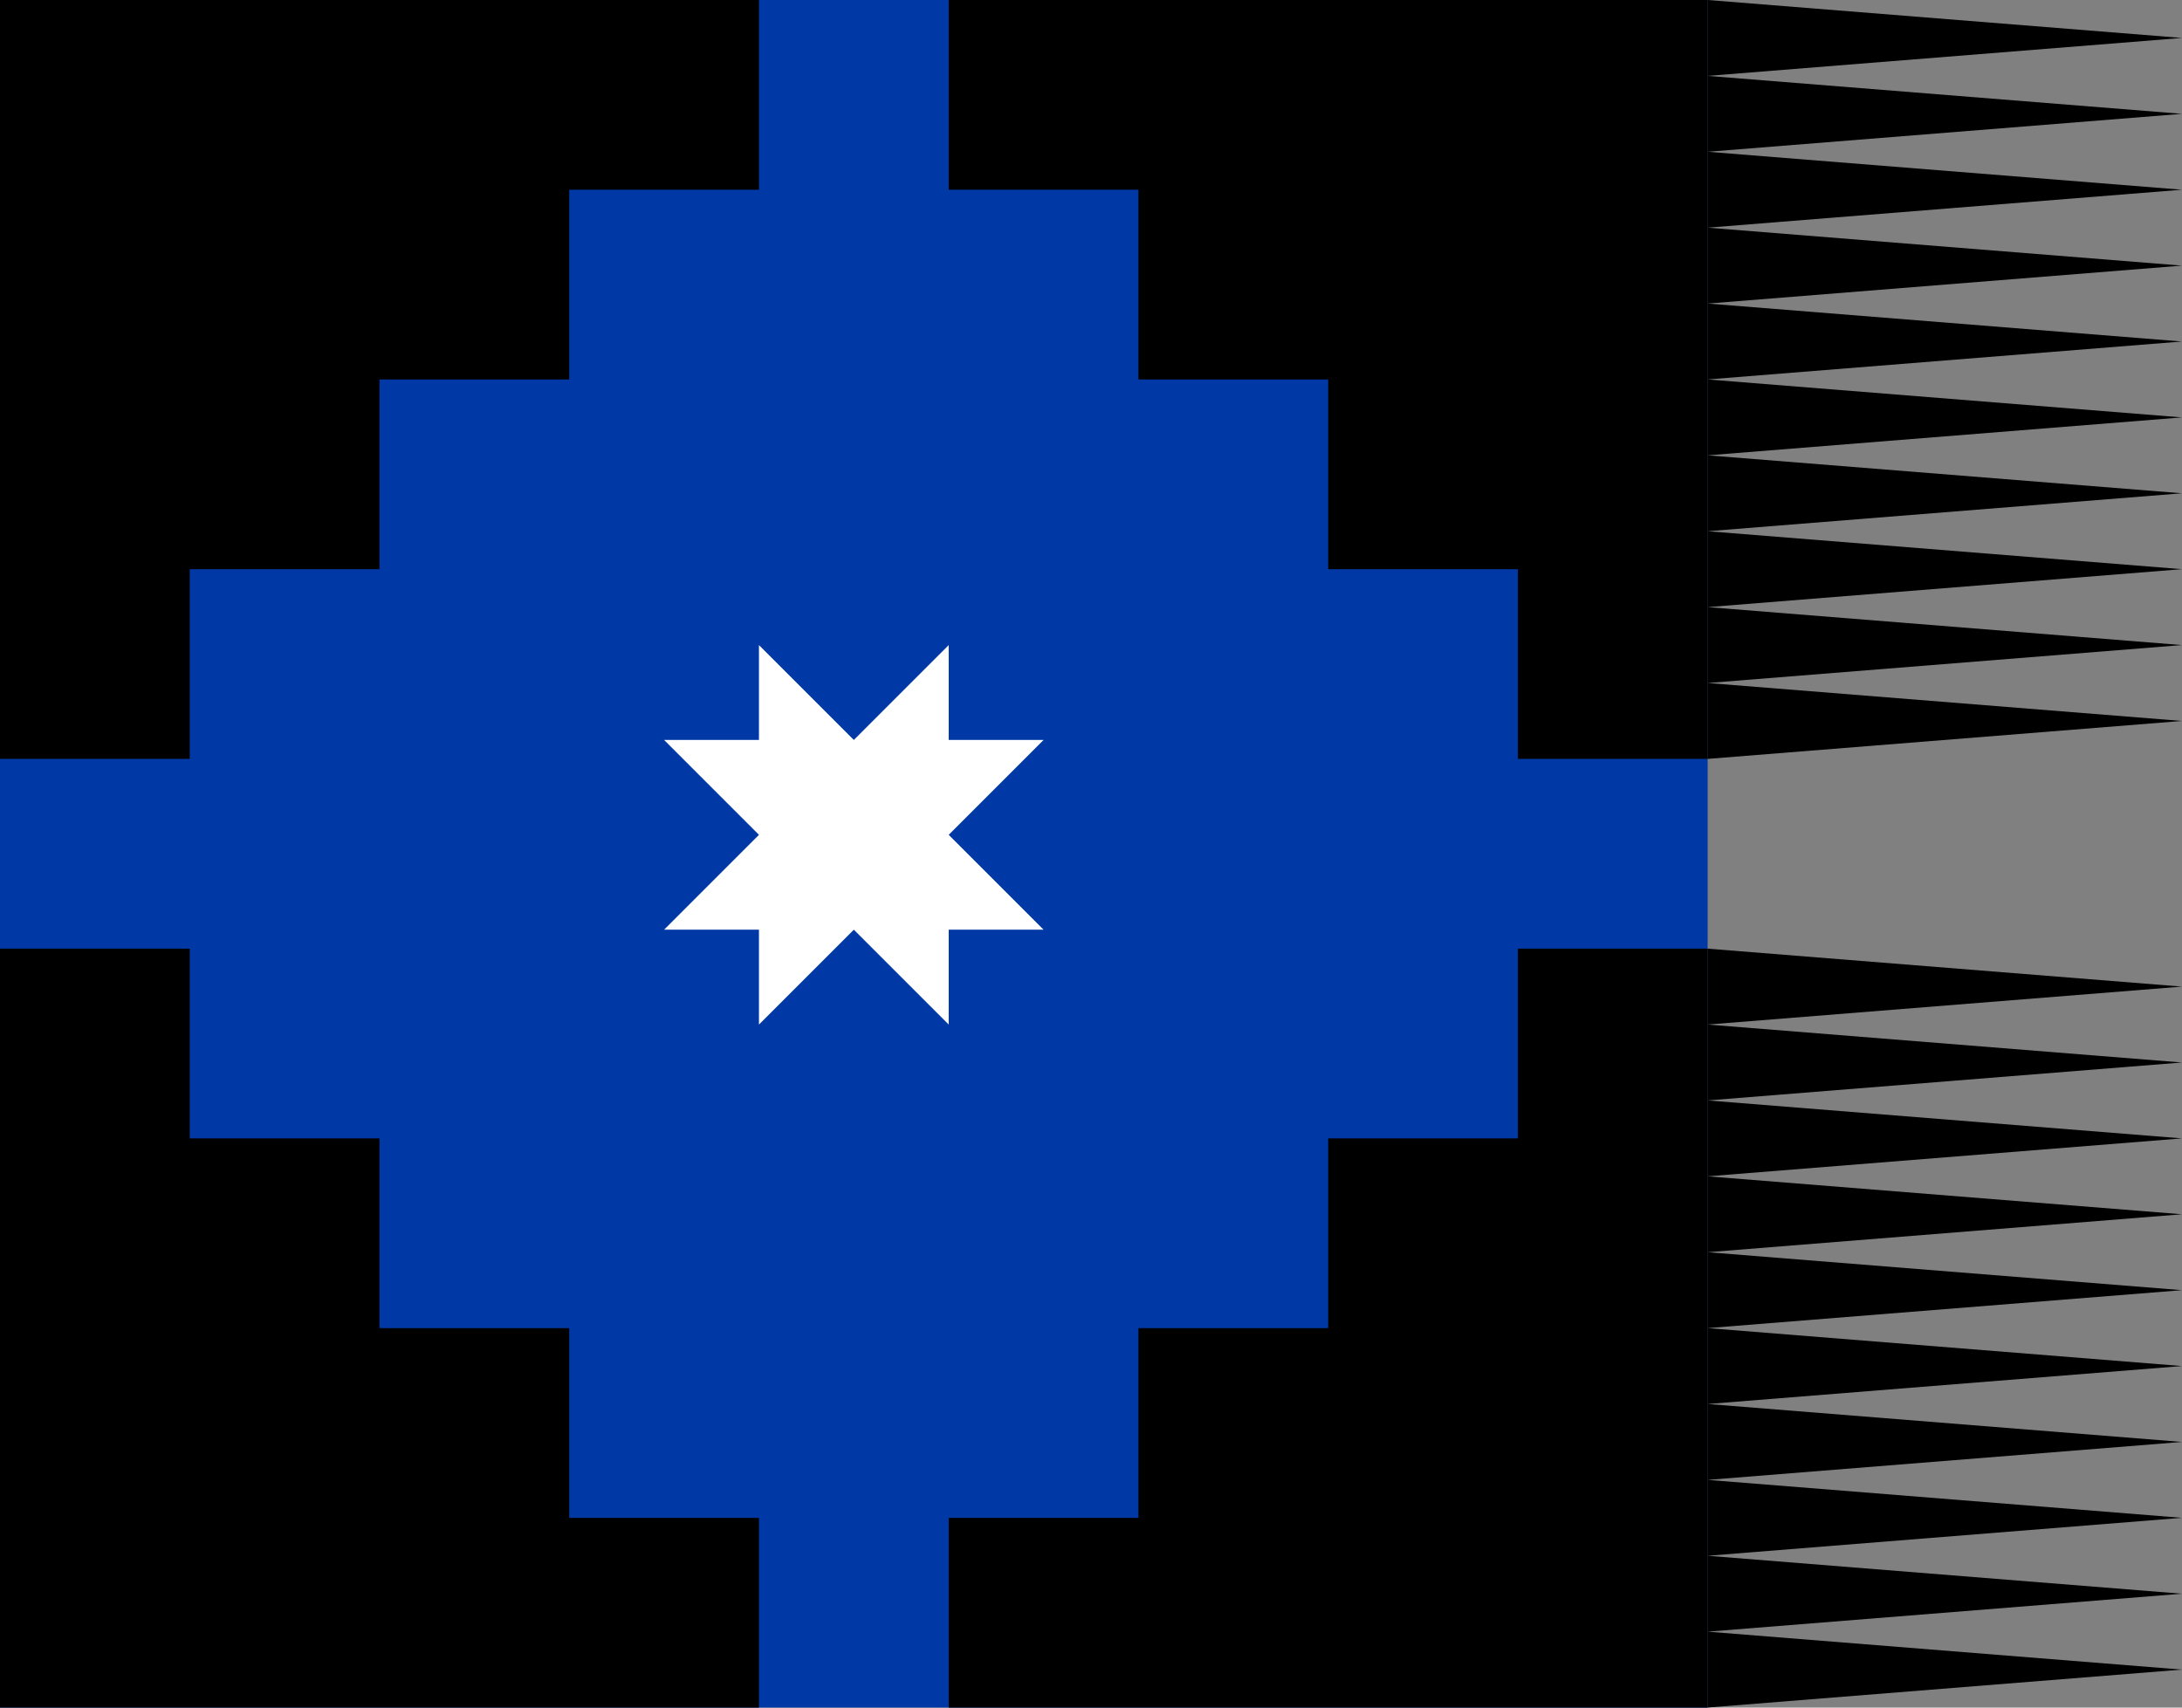
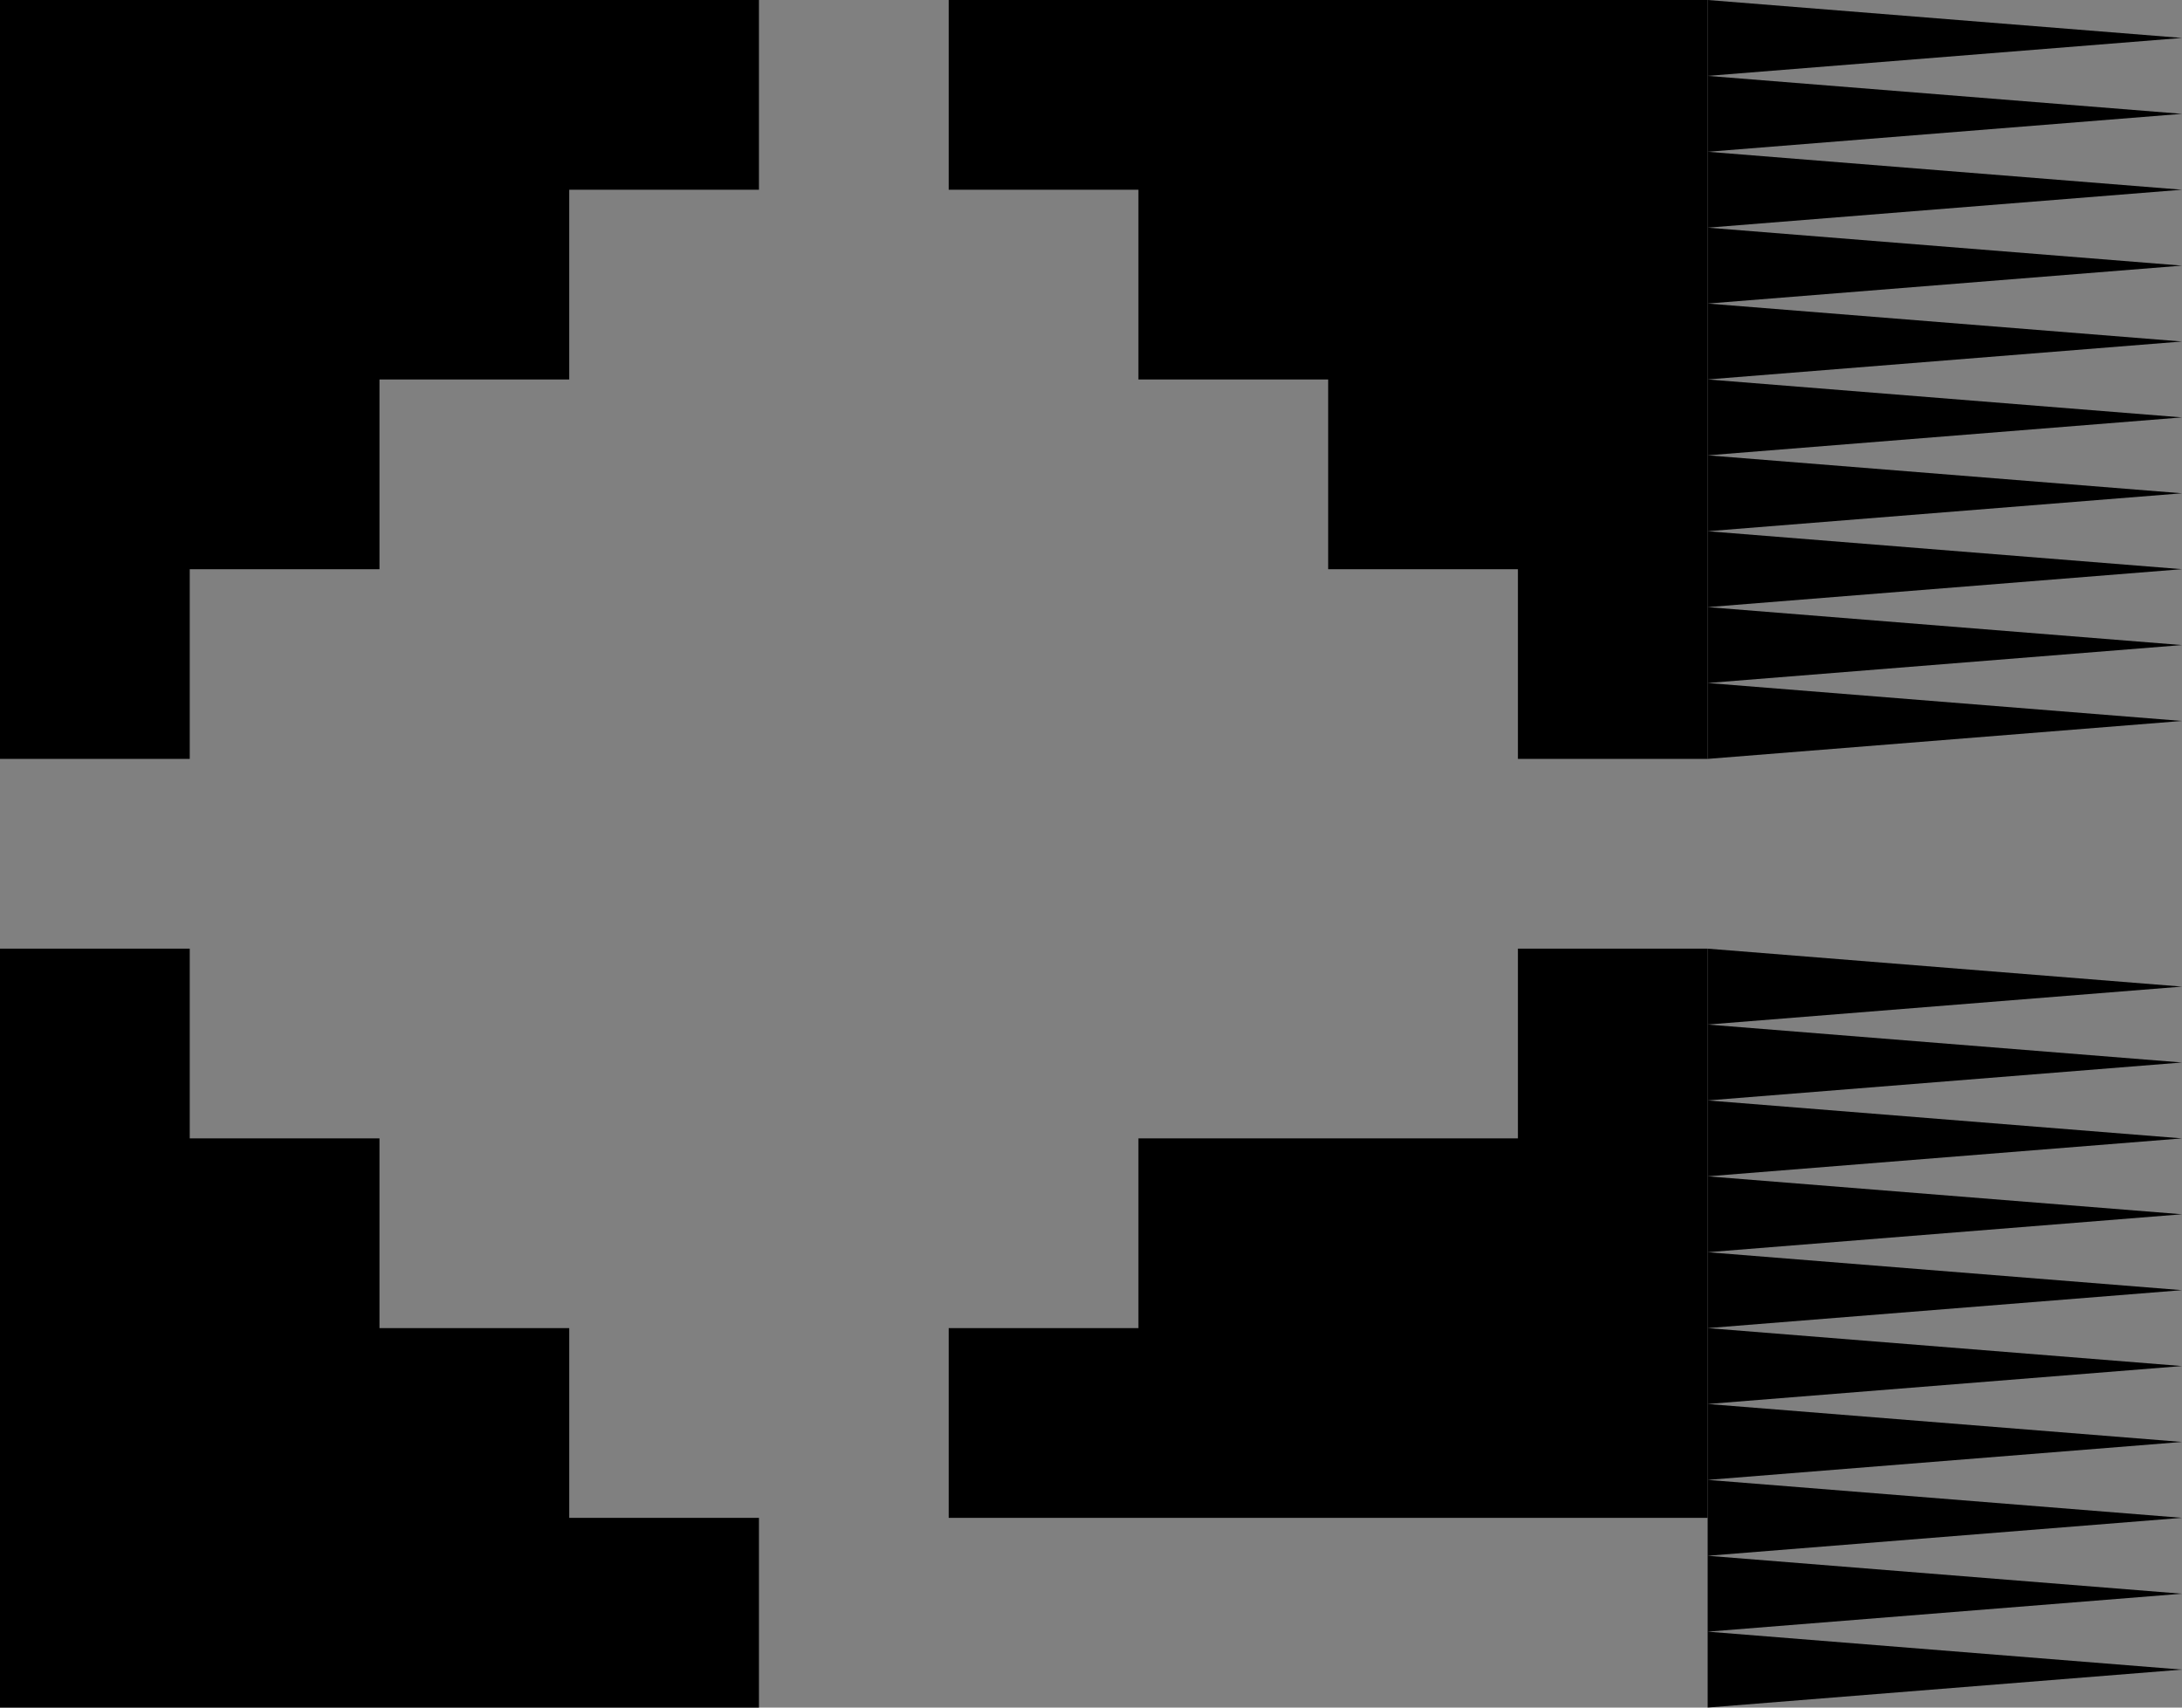
<svg xmlns="http://www.w3.org/2000/svg" xmlns:xlink="http://www.w3.org/1999/xlink" width="1150" height="900">
  <rect width="100%" height="100%" fill="#808080" stroke="none" />
-   <path fill="#0039A6" d="M0 0h900v900H0z" />
-   <path d="M0 0v400h100V300h100V200h100V100h100V0zm500 0v100h100v100h100v100h100v100h100V0zM0 500v400h400V800H300V700H200V600H100V500zm800 0v100H700v100H600v100H500v100h400V500z" />
-   <path fill="#fff" d="M400 340v50h-50l50 50-50 50h50v50l50-50 50 50v-50h50l-50-50 50-50h-50v-50l-50 50-50-50z" />
+   <path d="M0 0v400h100V300h100V200h100V100h100V0zm500 0v100h100v100h100v100h100v100h100V0zM0 500v400h400V800H300V700H200V600H100V500zm800 0v100H700H600v100H500v100h400V500z" />
  <path id="a" fill="#000" d="m900 0 250 20-250 20 250 20-250 20 250 20-250 20 250 20-250 20 250 20-250 20 250 20-250 20 250 20-250 20 250 20-250 20 250 20-250 20 250 20-250 20z" />
  <use xlink:href="#a" y="500" />
</svg>